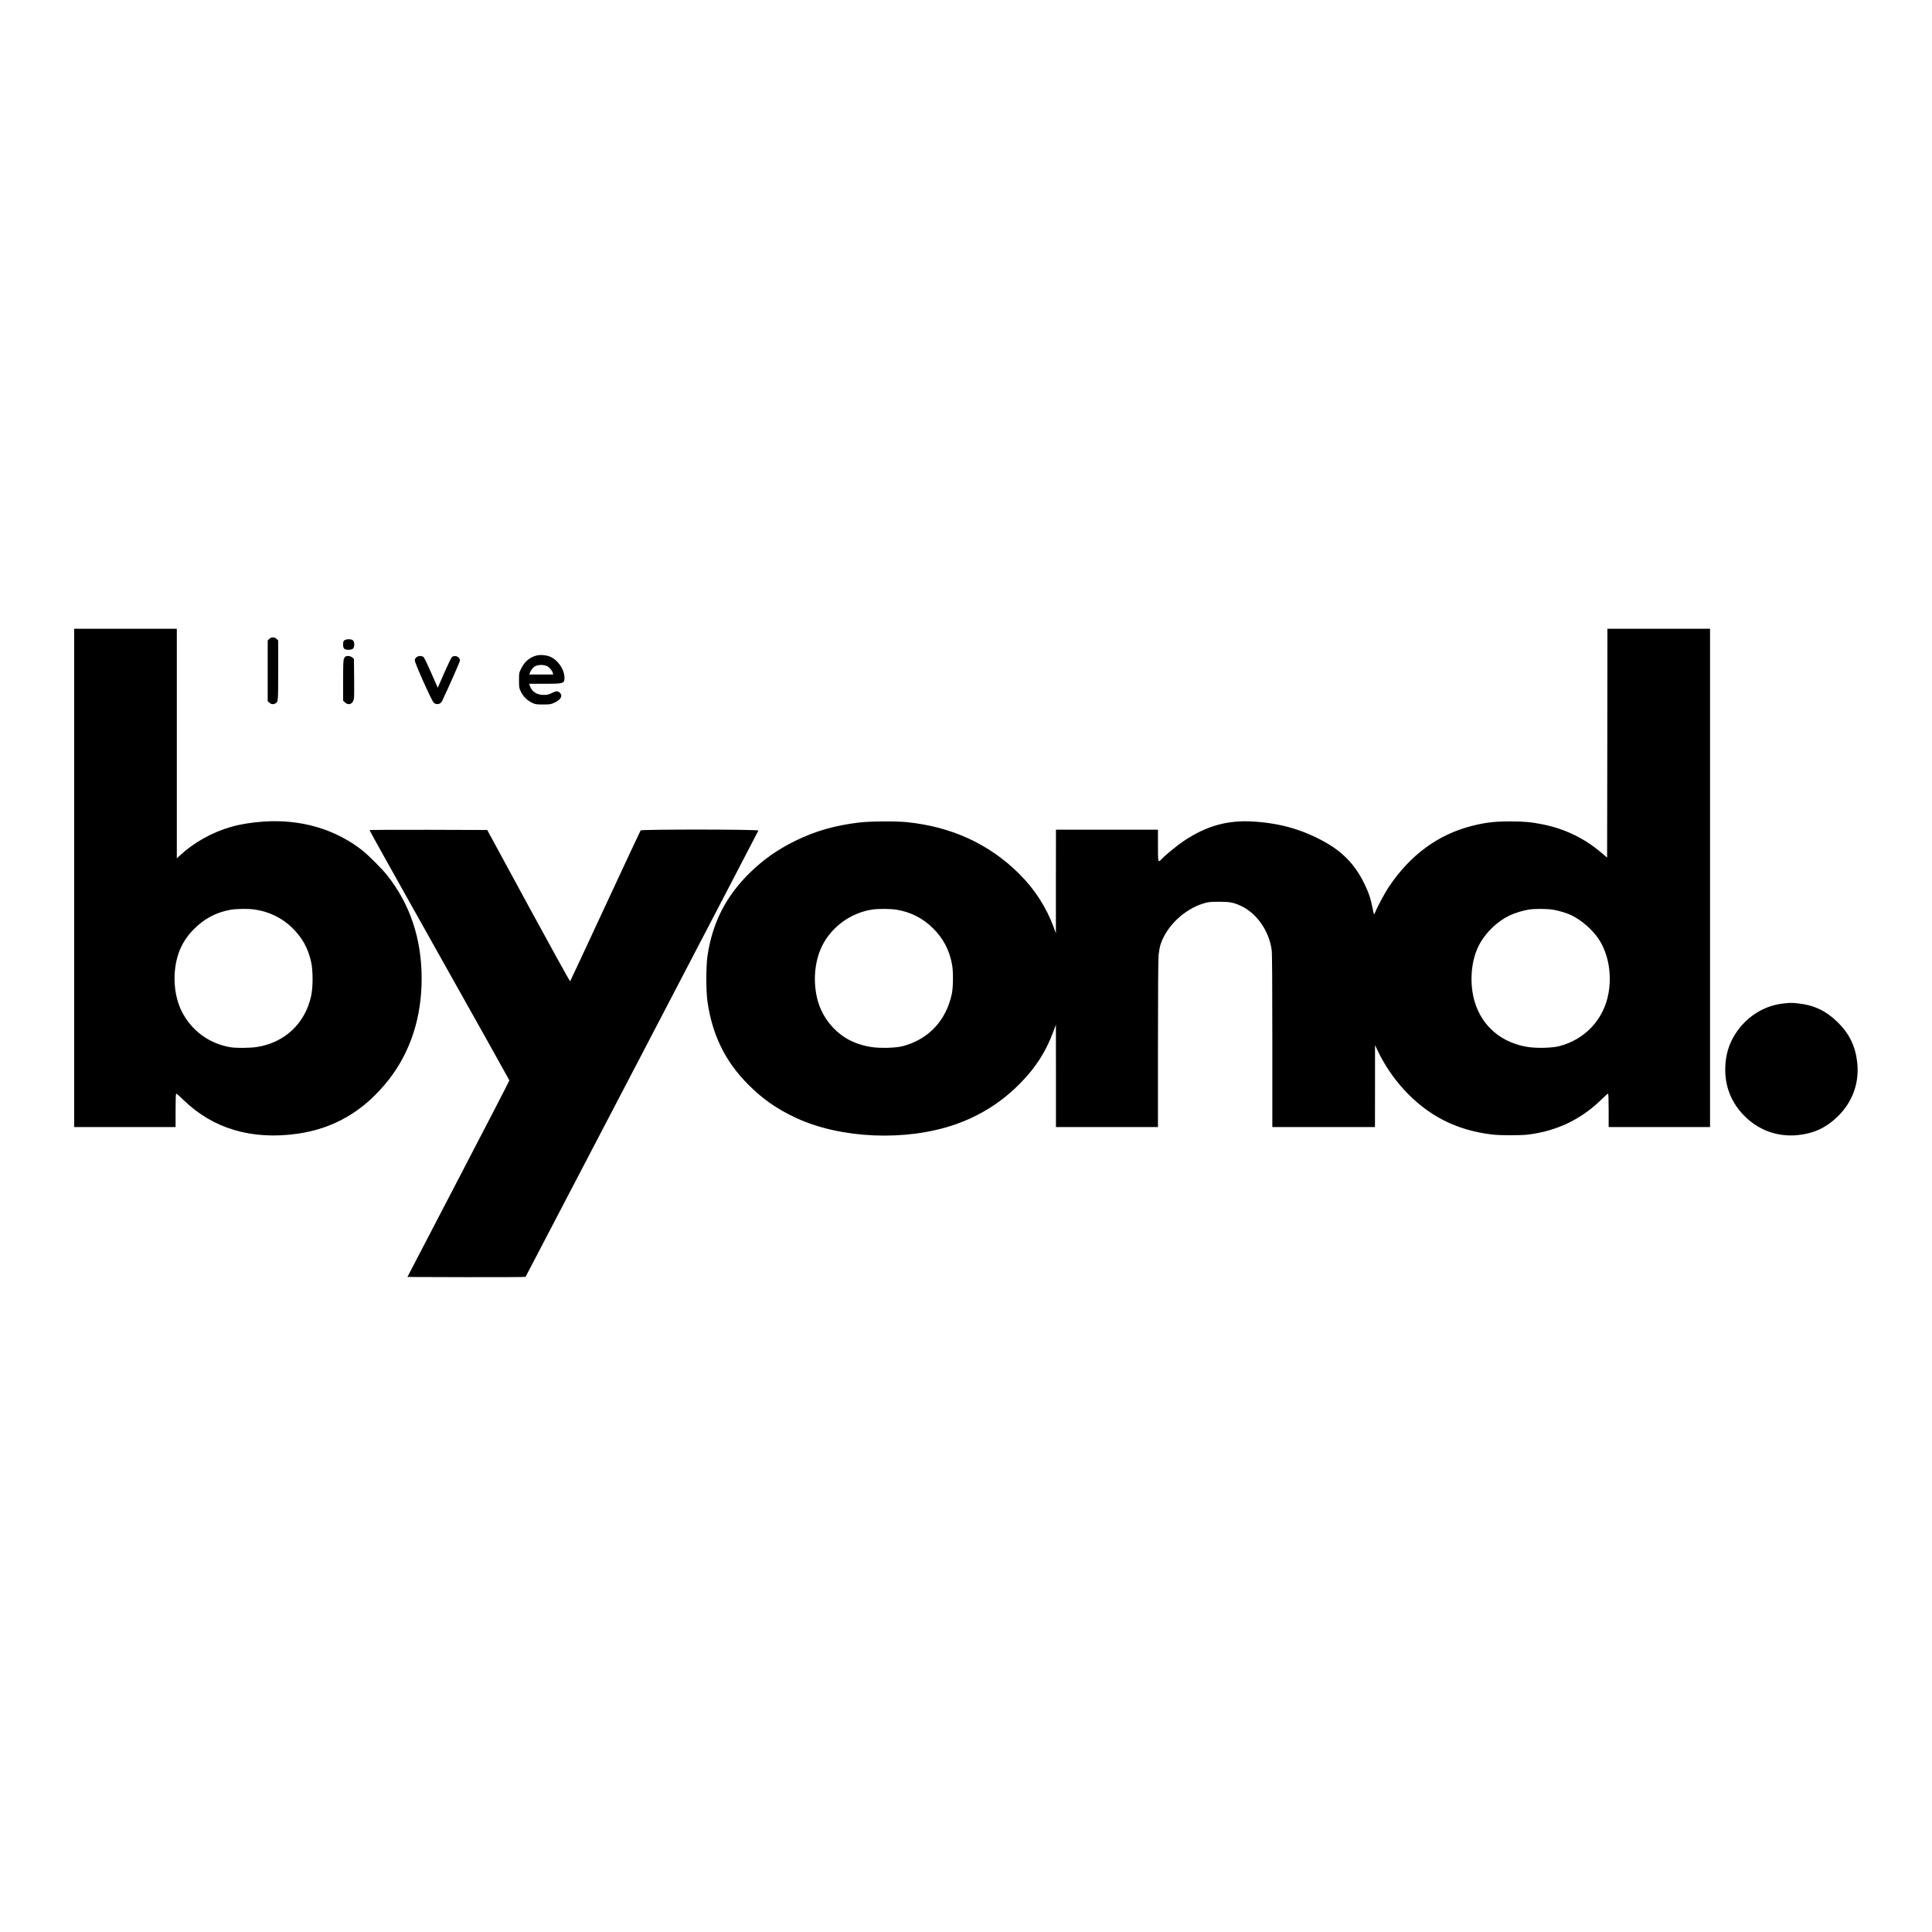
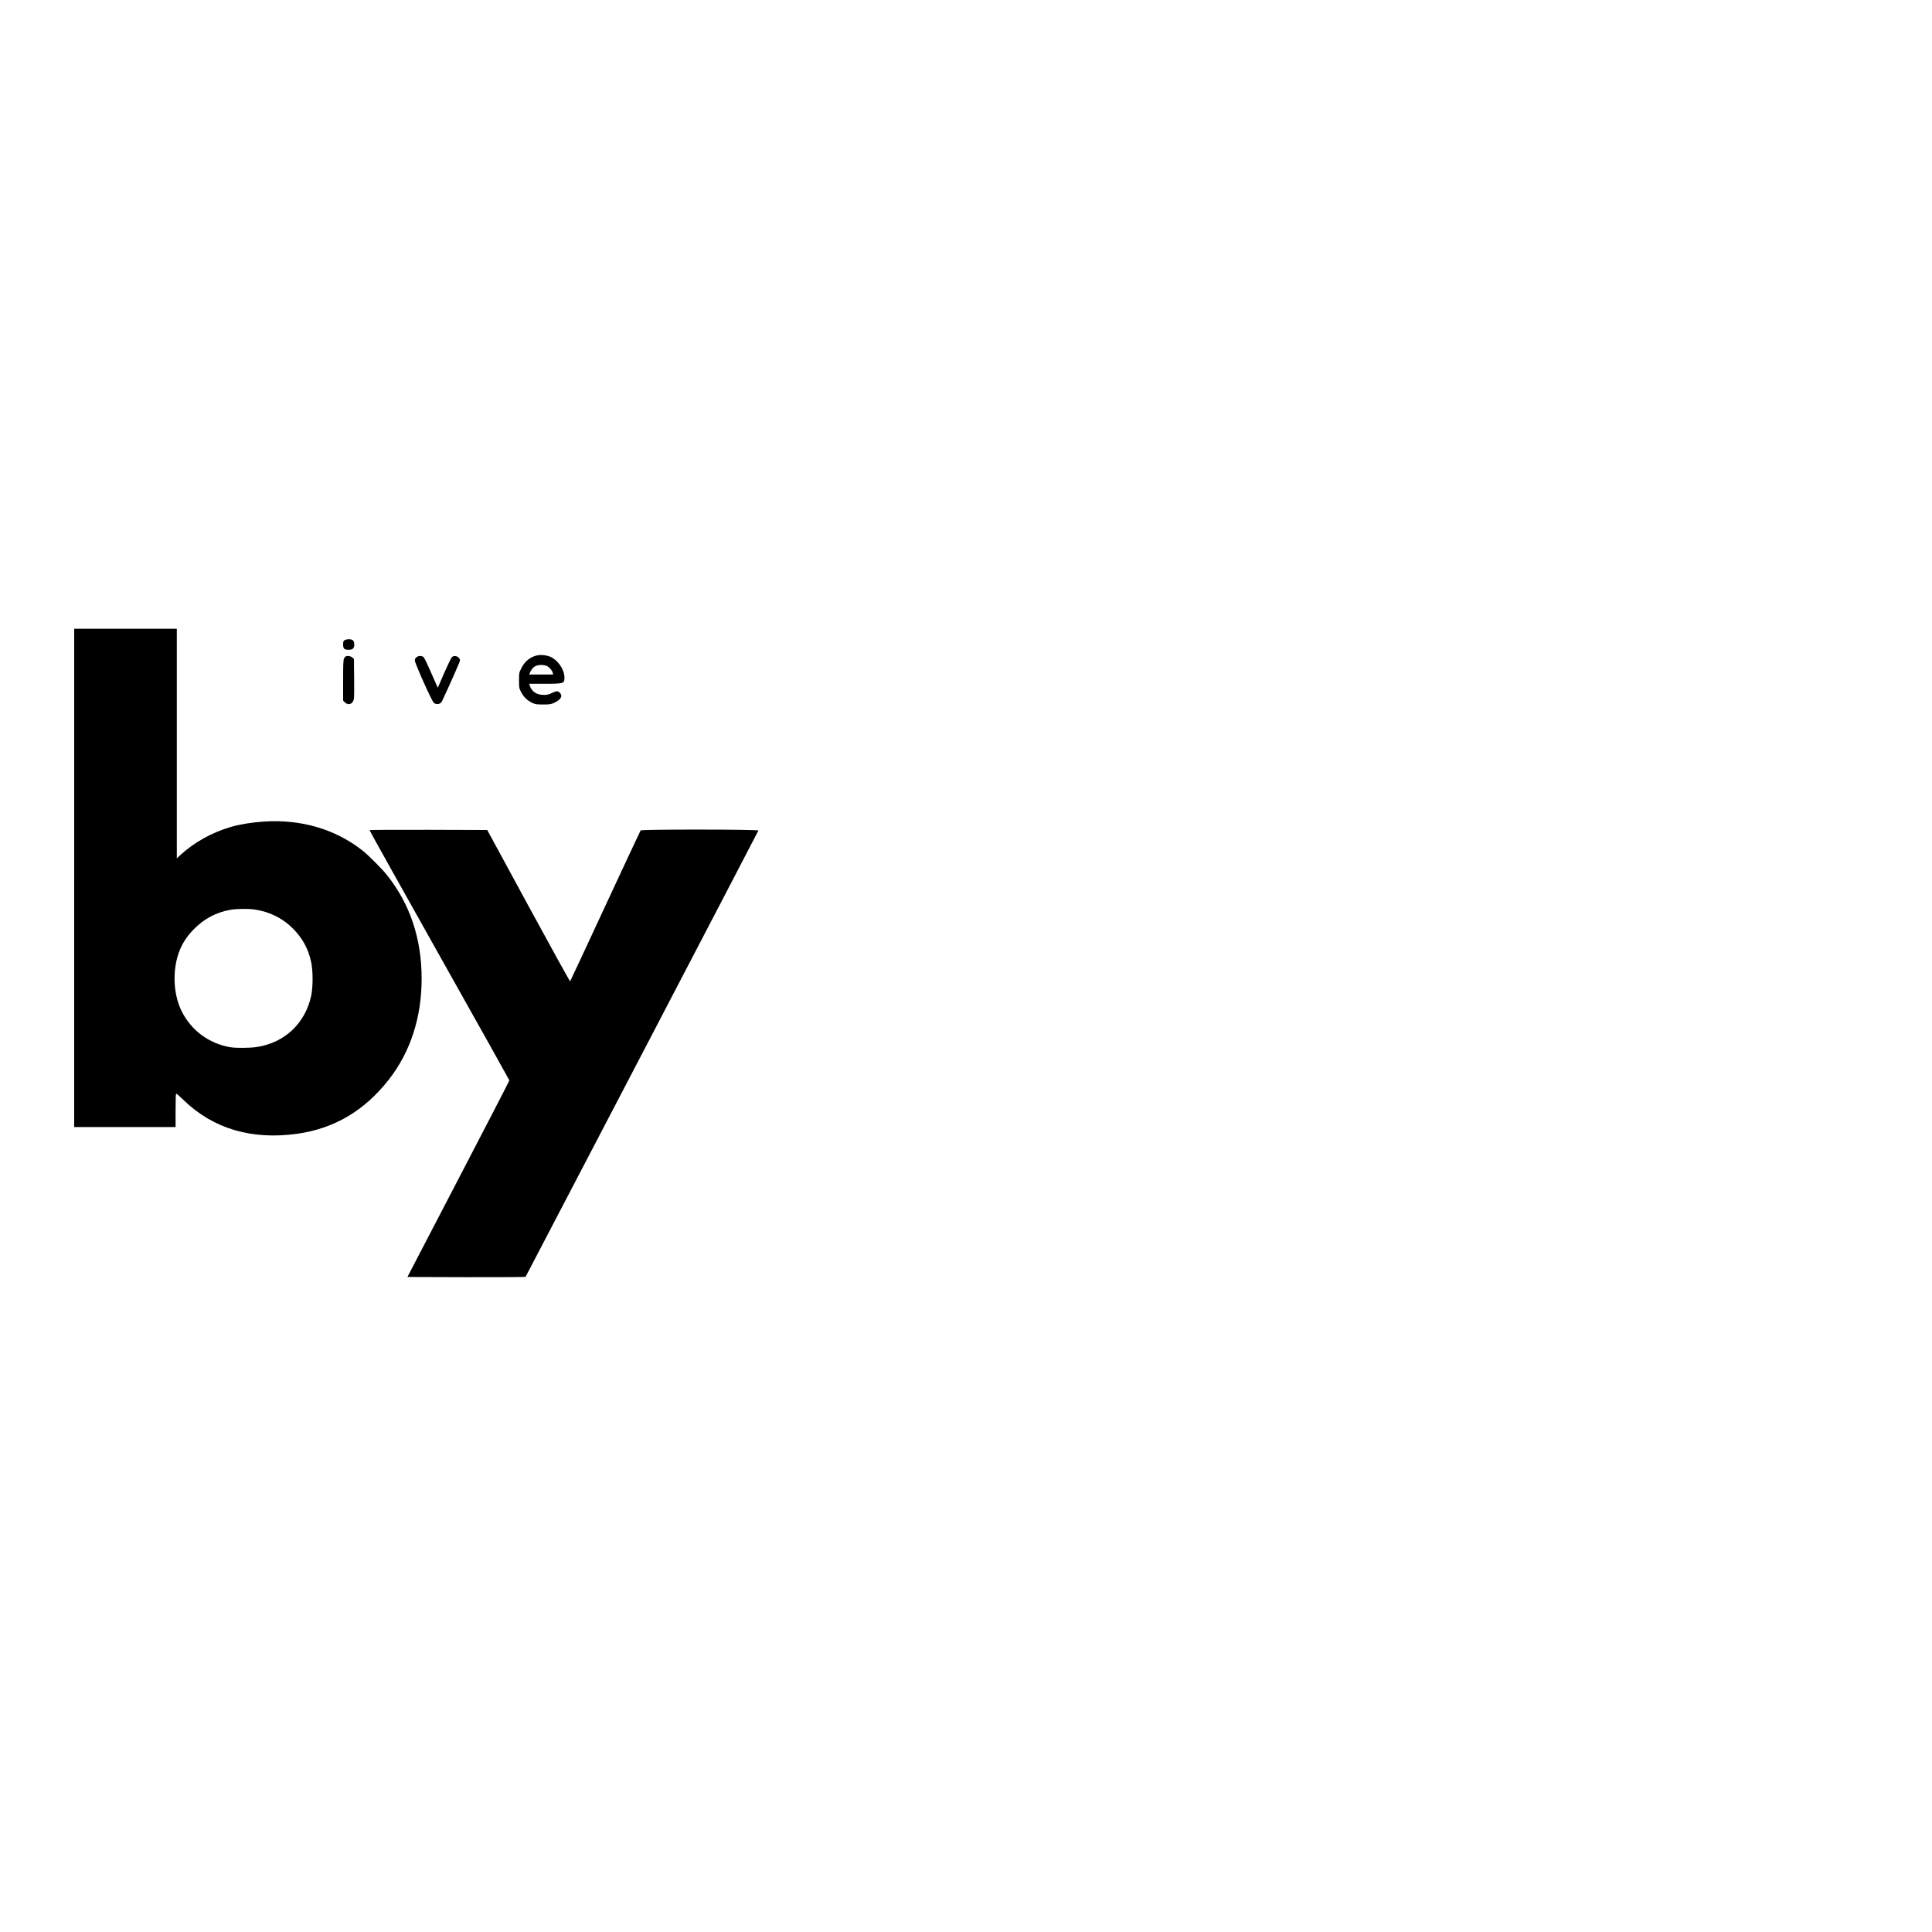
<svg xmlns="http://www.w3.org/2000/svg" preserveAspectRatio="xMidYMid meet" viewBox="0 0 3125 3125" height="3125pt" width="3125pt" version="1.0">
  <g stroke="none" fill="#000000" transform="translate(0,3125) scale(0.1,-0.1)">
    <path d="M1200 17050 l0 -4030 820 0 820 0 0 270 c0 195 3 270 11 270 7 0 62 -48 123 -108 475 -459 1097 -643 1831 -541 602 84 1092 374 1486 879 348 446 529 1004 529 1630 0 646 -187 1206 -560 1675 -80 101 -303 324 -397 398 -439 346 -996 509 -1599 468 -191 -13 -385 -44 -528 -86 -310 -90 -603 -254 -828 -464 l-48 -44 0 1857 0 1856 -830 0 -830 0 0 -4030z m2916 -511 c232 -32 447 -136 610 -296 163 -160 257 -329 306 -550 32 -141 32 -415 0 -556 -99 -445 -430 -754 -882 -823 -110 -16 -327 -18 -417 -4 -347 57 -636 268 -793 580 -134 267 -155 641 -51 942 49 143 129 269 244 386 168 171 361 274 593 316 96 17 285 20 390 5z" />
-     <path d="M25998 19229 l-3 -1851 -89 76 c-273 234 -591 388 -948 461 -191 38 -306 49 -533 49 -246 0 -400 -18 -609 -71 -552 -138 -1005 -470 -1354 -992 -69 -104 -186 -324 -229 -430 -7 -20 -13 -5 -31 86 -31 161 -66 262 -138 408 -146 296 -340 500 -630 663 -357 200 -715 304 -1148 333 -423 28 -768 -66 -1136 -312 -109 -73 -300 -229 -364 -298 -55 -58 -56 -56 -56 224 l0 255 -825 0 -825 0 -1 -837 0 -838 -35 95 c-119 324 -308 618 -563 870 -485 481 -1093 759 -1816 832 -187 18 -586 15 -765 -6 -396 -47 -713 -138 -1035 -296 -285 -140 -511 -298 -733 -514 -389 -379 -610 -811 -689 -1351 -24 -168 -24 -571 1 -740 78 -539 289 -967 656 -1335 234 -236 470 -400 775 -542 727 -337 1777 -381 2567 -109 413 143 765 366 1069 678 245 251 406 503 524 820 l44 118 1 -827 0 -828 825 0 825 0 0 1338 c0 819 4 1378 10 1443 6 58 20 135 31 170 97 298 382 570 696 666 79 24 104 26 248 27 175 0 232 -10 353 -65 256 -116 458 -403 501 -713 8 -52 11 -526 11 -1472 l0 -1394 830 0 830 0 1 663 0 662 48 -100 c104 -217 249 -433 415 -614 390 -427 851 -663 1431 -732 135 -16 467 -16 590 0 464 59 859 250 1187 575 48 47 92 86 97 86 8 0 11 -88 11 -270 l0 -270 820 0 820 0 0 4030 0 4030 -830 0 -830 0 -2 -1851z m-11492 -2694 c232 -40 425 -139 588 -302 167 -167 265 -355 307 -593 19 -109 17 -355 -4 -460 -89 -432 -376 -741 -793 -851 -113 -30 -361 -37 -508 -15 -188 28 -364 99 -494 200 -182 139 -313 331 -373 543 -83 297 -58 634 67 890 153 312 470 542 819 592 99 14 296 12 391 -4z m10620 0 c101 -18 225 -56 299 -93 160 -79 332 -230 432 -379 159 -239 218 -574 158 -892 -79 -415 -378 -733 -791 -842 -115 -30 -362 -37 -509 -14 -425 65 -742 333 -861 728 -84 280 -66 623 46 872 98 219 299 422 523 530 81 38 222 81 312 94 99 14 296 12 391 -4z" />
-     <path d="M4355 20915 l-25 -24 0 -491 0 -491 26 -24 c29 -27 63 -32 97 -13 47 25 46 16 47 531 l0 488 -25 24 c-16 17 -35 25 -60 25 -25 0 -44 -8 -60 -25z" />
    <path d="M5572 20894 c-18 -12 -22 -25 -22 -68 0 -69 18 -86 88 -86 68 0 92 22 92 85 0 62 -24 85 -88 85 -27 0 -57 -7 -70 -16z" />
    <path d="M8691 20650 c-113 -24 -203 -96 -258 -208 -38 -75 -38 -77 -38 -197 0 -116 1 -123 32 -186 39 -79 102 -140 181 -177 52 -25 68 -27 177 -27 111 0 125 2 183 29 105 49 138 110 87 161 -31 32 -57 31 -130 -5 -48 -24 -72 -30 -128 -30 -120 0 -199 54 -231 158 l-7 22 251 0 c307 0 320 4 320 98 0 139 -117 302 -250 347 -59 20 -135 26 -189 15z m159 -175 c38 -20 79 -68 89 -103 l10 -32 -195 0 -194 0 15 37 c17 41 49 79 80 96 51 28 143 28 195 2z" />
    <path d="M5592 20633 c-7 -3 -19 -18 -27 -33 -12 -24 -15 -87 -15 -355 l0 -327 29 -29 c58 -57 133 -26 146 62 4 24 5 178 3 342 l-3 299 -28 24 c-27 23 -72 30 -105 17z" />
    <path d="M6736 20619 c-19 -15 -26 -30 -26 -53 0 -44 273 -653 306 -683 42 -38 111 -25 134 26 122 257 290 639 290 658 0 58 -83 94 -129 56 -12 -10 -68 -126 -126 -258 l-104 -239 -24 54 c-162 369 -192 432 -210 445 -30 21 -80 19 -111 -6z" />
    <path d="M5977 17823 c-2 -5 506 -915 1129 -2023 623 -1108 1133 -2020 1133 -2025 1 -6 -370 -724 -824 -1595 l-825 -1585 952 -3 c524 -1 955 1 959 5 7 8 3757 7196 3766 7219 7 20 -1889 21 -1905 2 -5 -7 -263 -557 -572 -1223 -308 -665 -564 -1213 -568 -1217 -5 -4 -308 545 -675 1220 l-666 1227 -950 3 c-522 1 -952 -1 -954 -5z" />
-     <path d="M28849 15019 c-294 -31 -564 -190 -743 -438 -115 -160 -177 -324 -195 -520 -30 -324 67 -610 284 -840 235 -248 548 -365 887 -331 250 25 450 117 631 289 250 239 365 551 327 889 -28 256 -127 461 -310 642 -190 188 -383 281 -645 310 -100 11 -126 11 -236 -1z" />
  </g>
</svg>